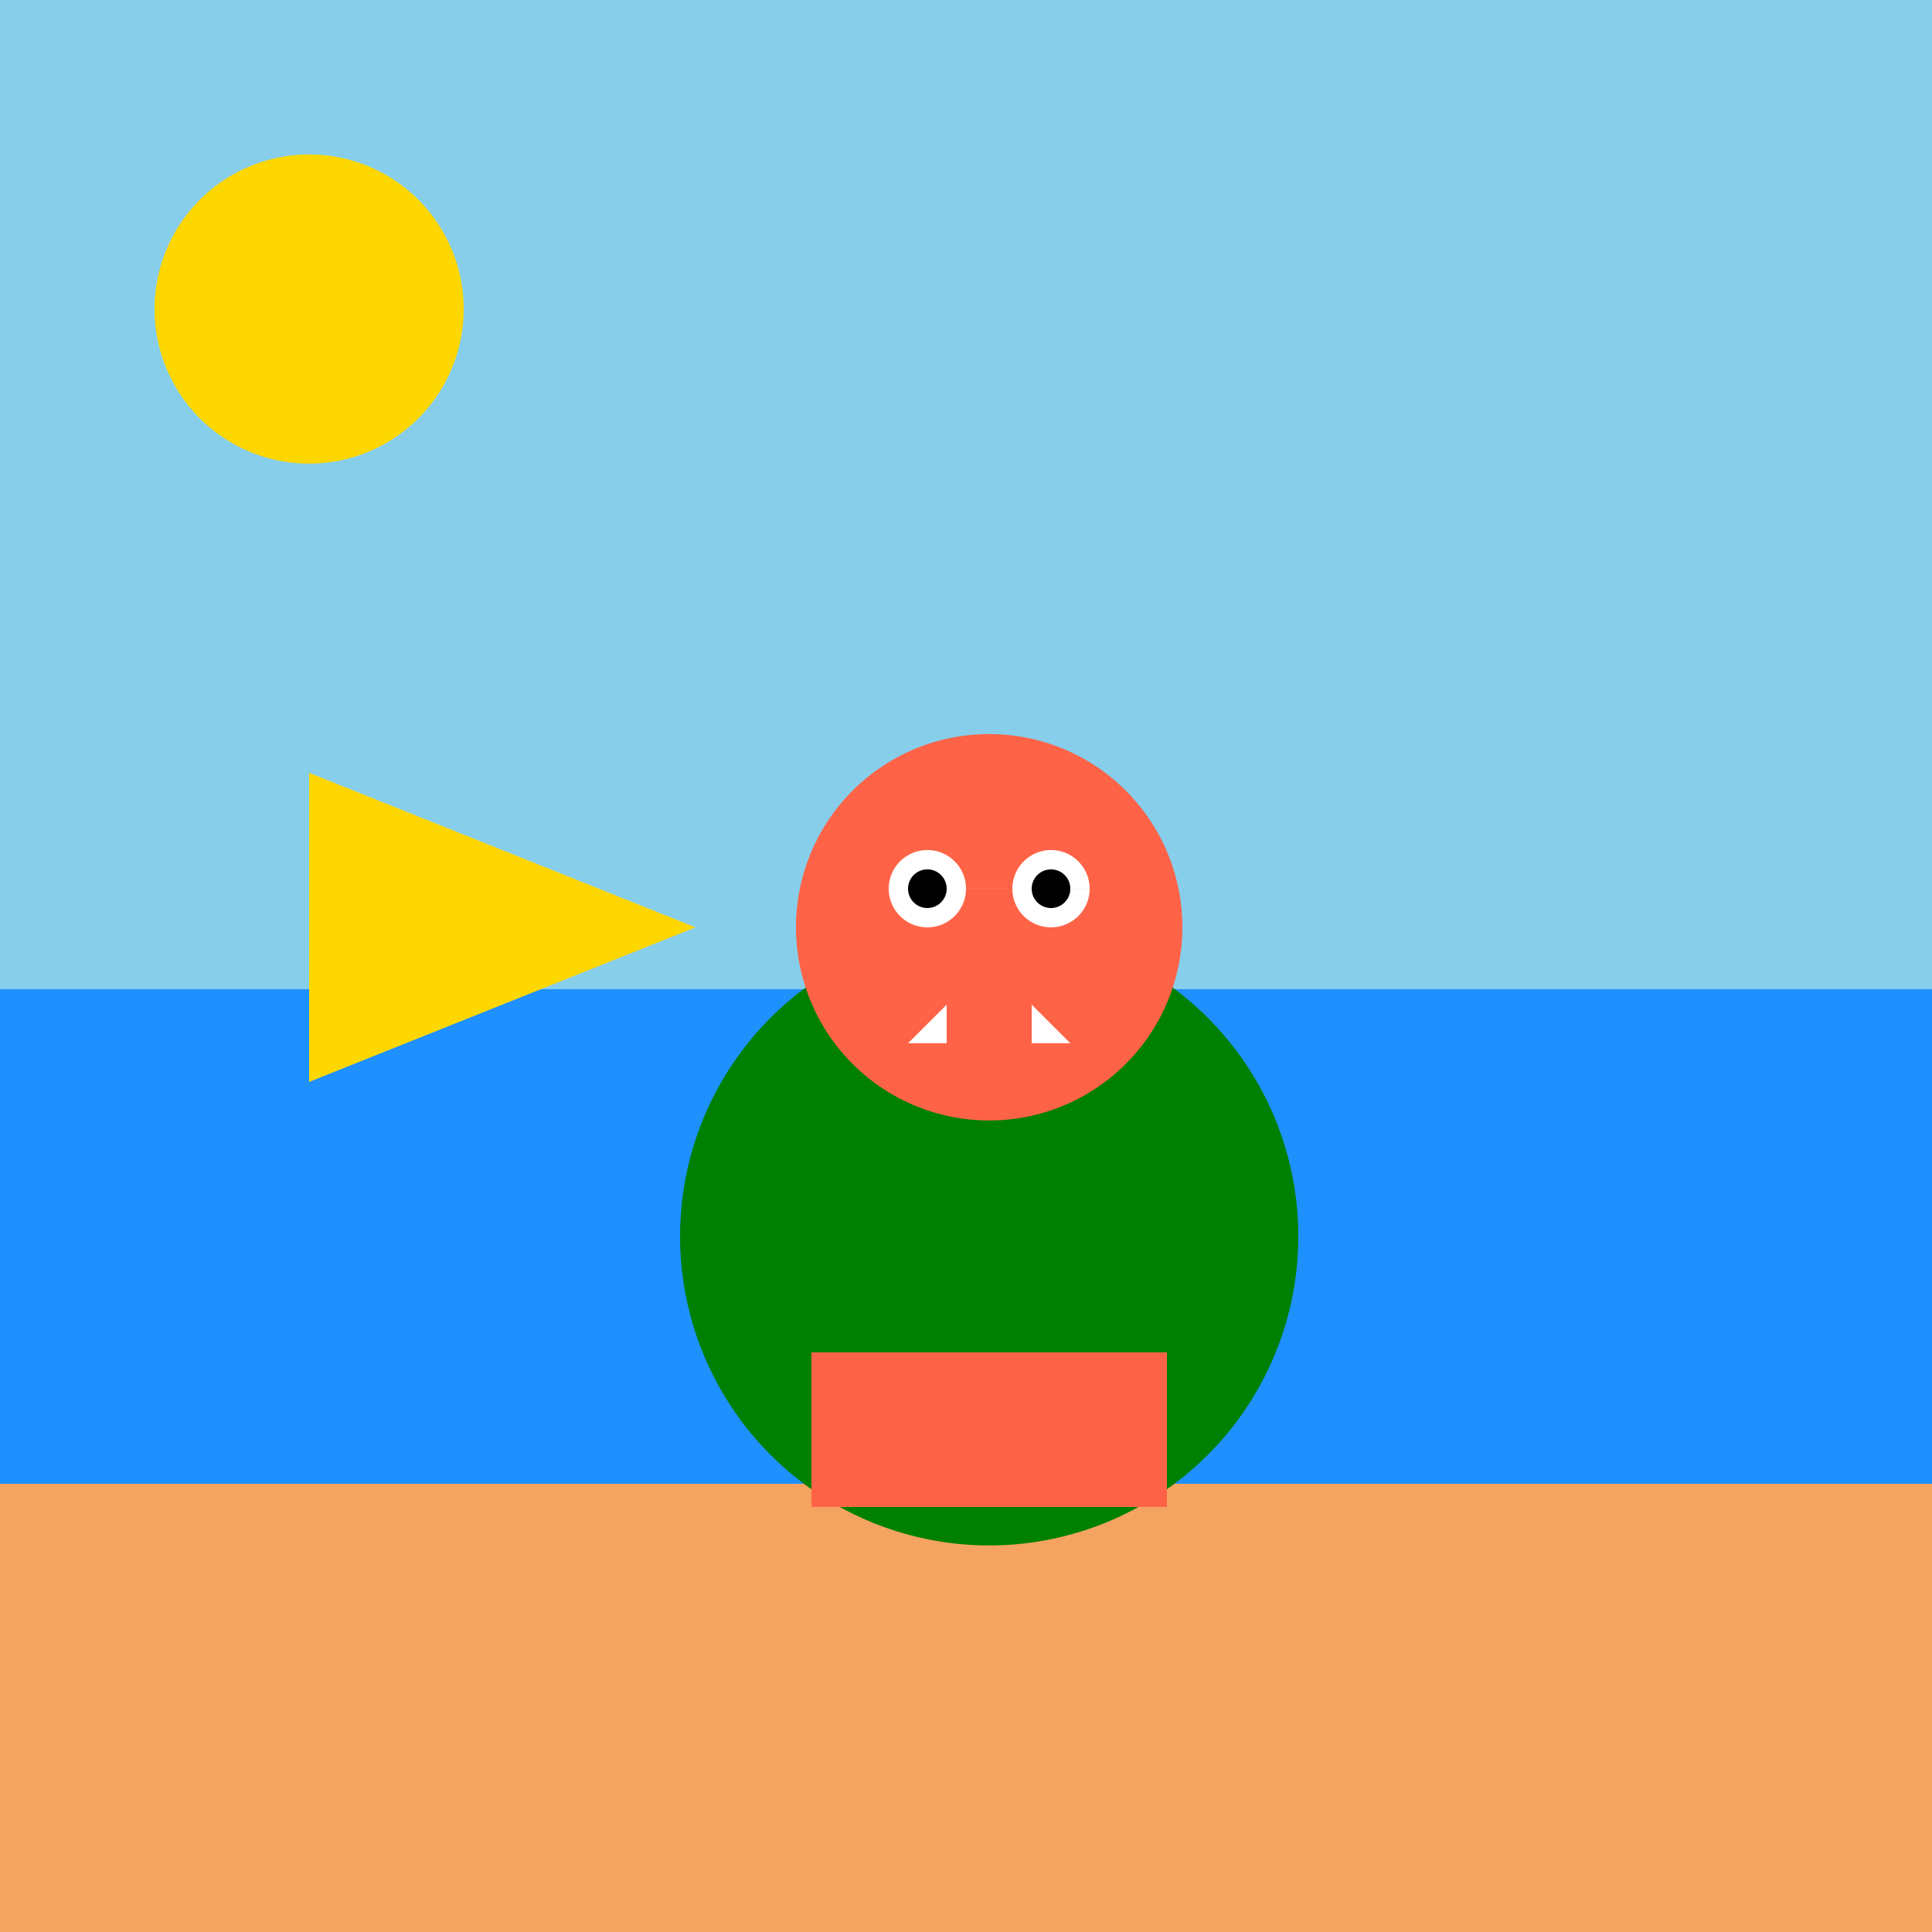
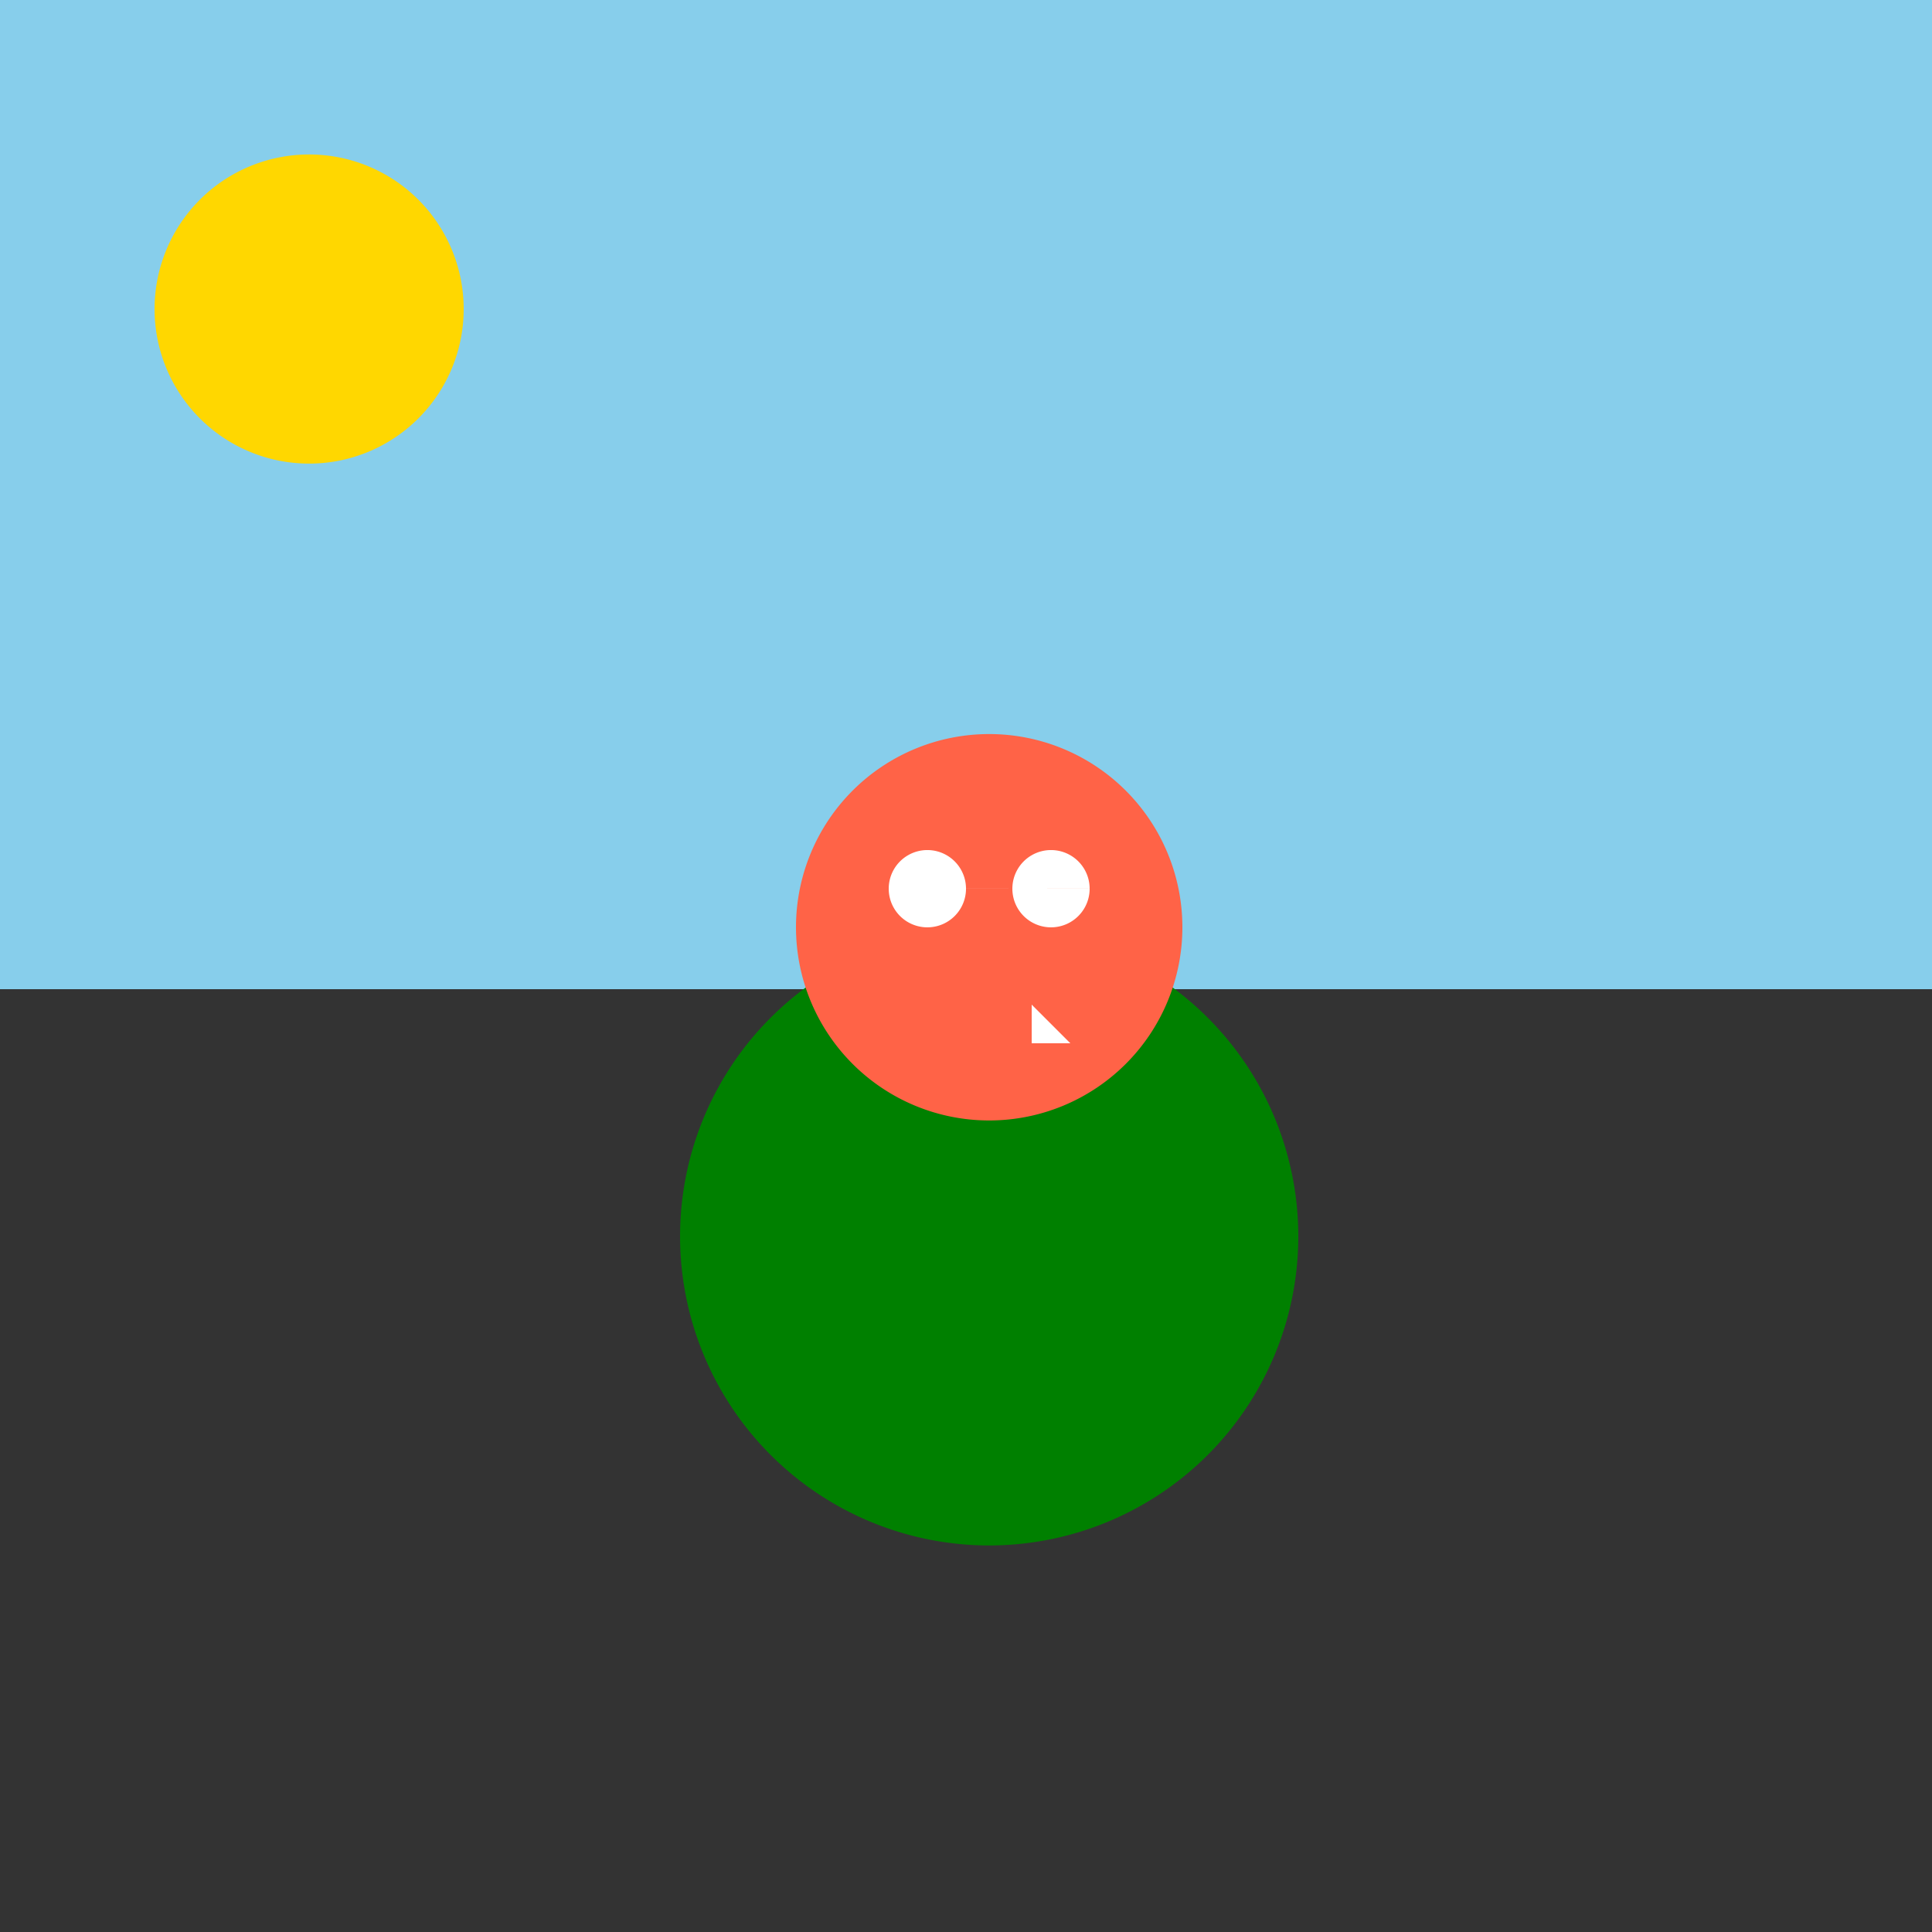
<svg xmlns="http://www.w3.org/2000/svg" width="500" height="500">
  <rect width="100%" height="100%" fill="#333333" stroke="none" />
  <defs />
  <g>
    <rect fill="#87CEEB" stroke="none" x="0" y="0" width="512" height="256" />
-     <rect fill="#1E90FF" stroke="none" x="0" y="256" width="512" height="128" />
-     <rect fill="#F4A460" stroke="none" x="0" y="384" width="512" height="128" />
    <path fill="#008000" stroke="none" paint-order="stroke fill markers" d=" M 336 320 A 80 80 0 1 1 336 319.92" />
-     <rect fill="#FF6347" stroke="none" x="210" y="350" width="92" height="40" />
    <path fill="#FF6347" stroke="none" paint-order="stroke fill markers" d=" M 306 240 A 50 50 0 1 1 306 239.95" />
    <path fill="#FFFFFF" stroke="none" paint-order="stroke fill markers" d=" M 250 230 A 10 10 0 1 1 250 229.99 L 282 230 A 10 10 0 1 1 282 229.99" />
-     <path fill="#000000" stroke="none" paint-order="stroke fill markers" d=" M 245 230 A 5 5 0 1 1 245 229.995 L 277 230 A 5 5 0 1 1 277 229.995" />
-     <path fill="#FFFFFF" stroke="none" paint-order="stroke fill markers" d=" M 245 260 L 235 270 L 245 270 Z" />
+     <path fill="#FFFFFF" stroke="none" paint-order="stroke fill markers" d=" M 245 260 L 235 270 Z" />
    <path fill="#FFFFFF" stroke="none" paint-order="stroke fill markers" d=" M 267 260 L 277 270 L 267 270 Z" />
-     <path fill="#FFD700" stroke="none" paint-order="stroke fill markers" d=" M 80 384 L 80 200 L 180 240 L 80 280 Z" />
    <path fill="#FFD700" stroke="none" paint-order="stroke fill markers" d=" M 120 80 A 40 40 0 1 1 120 79.96" />
  </g>
</svg>